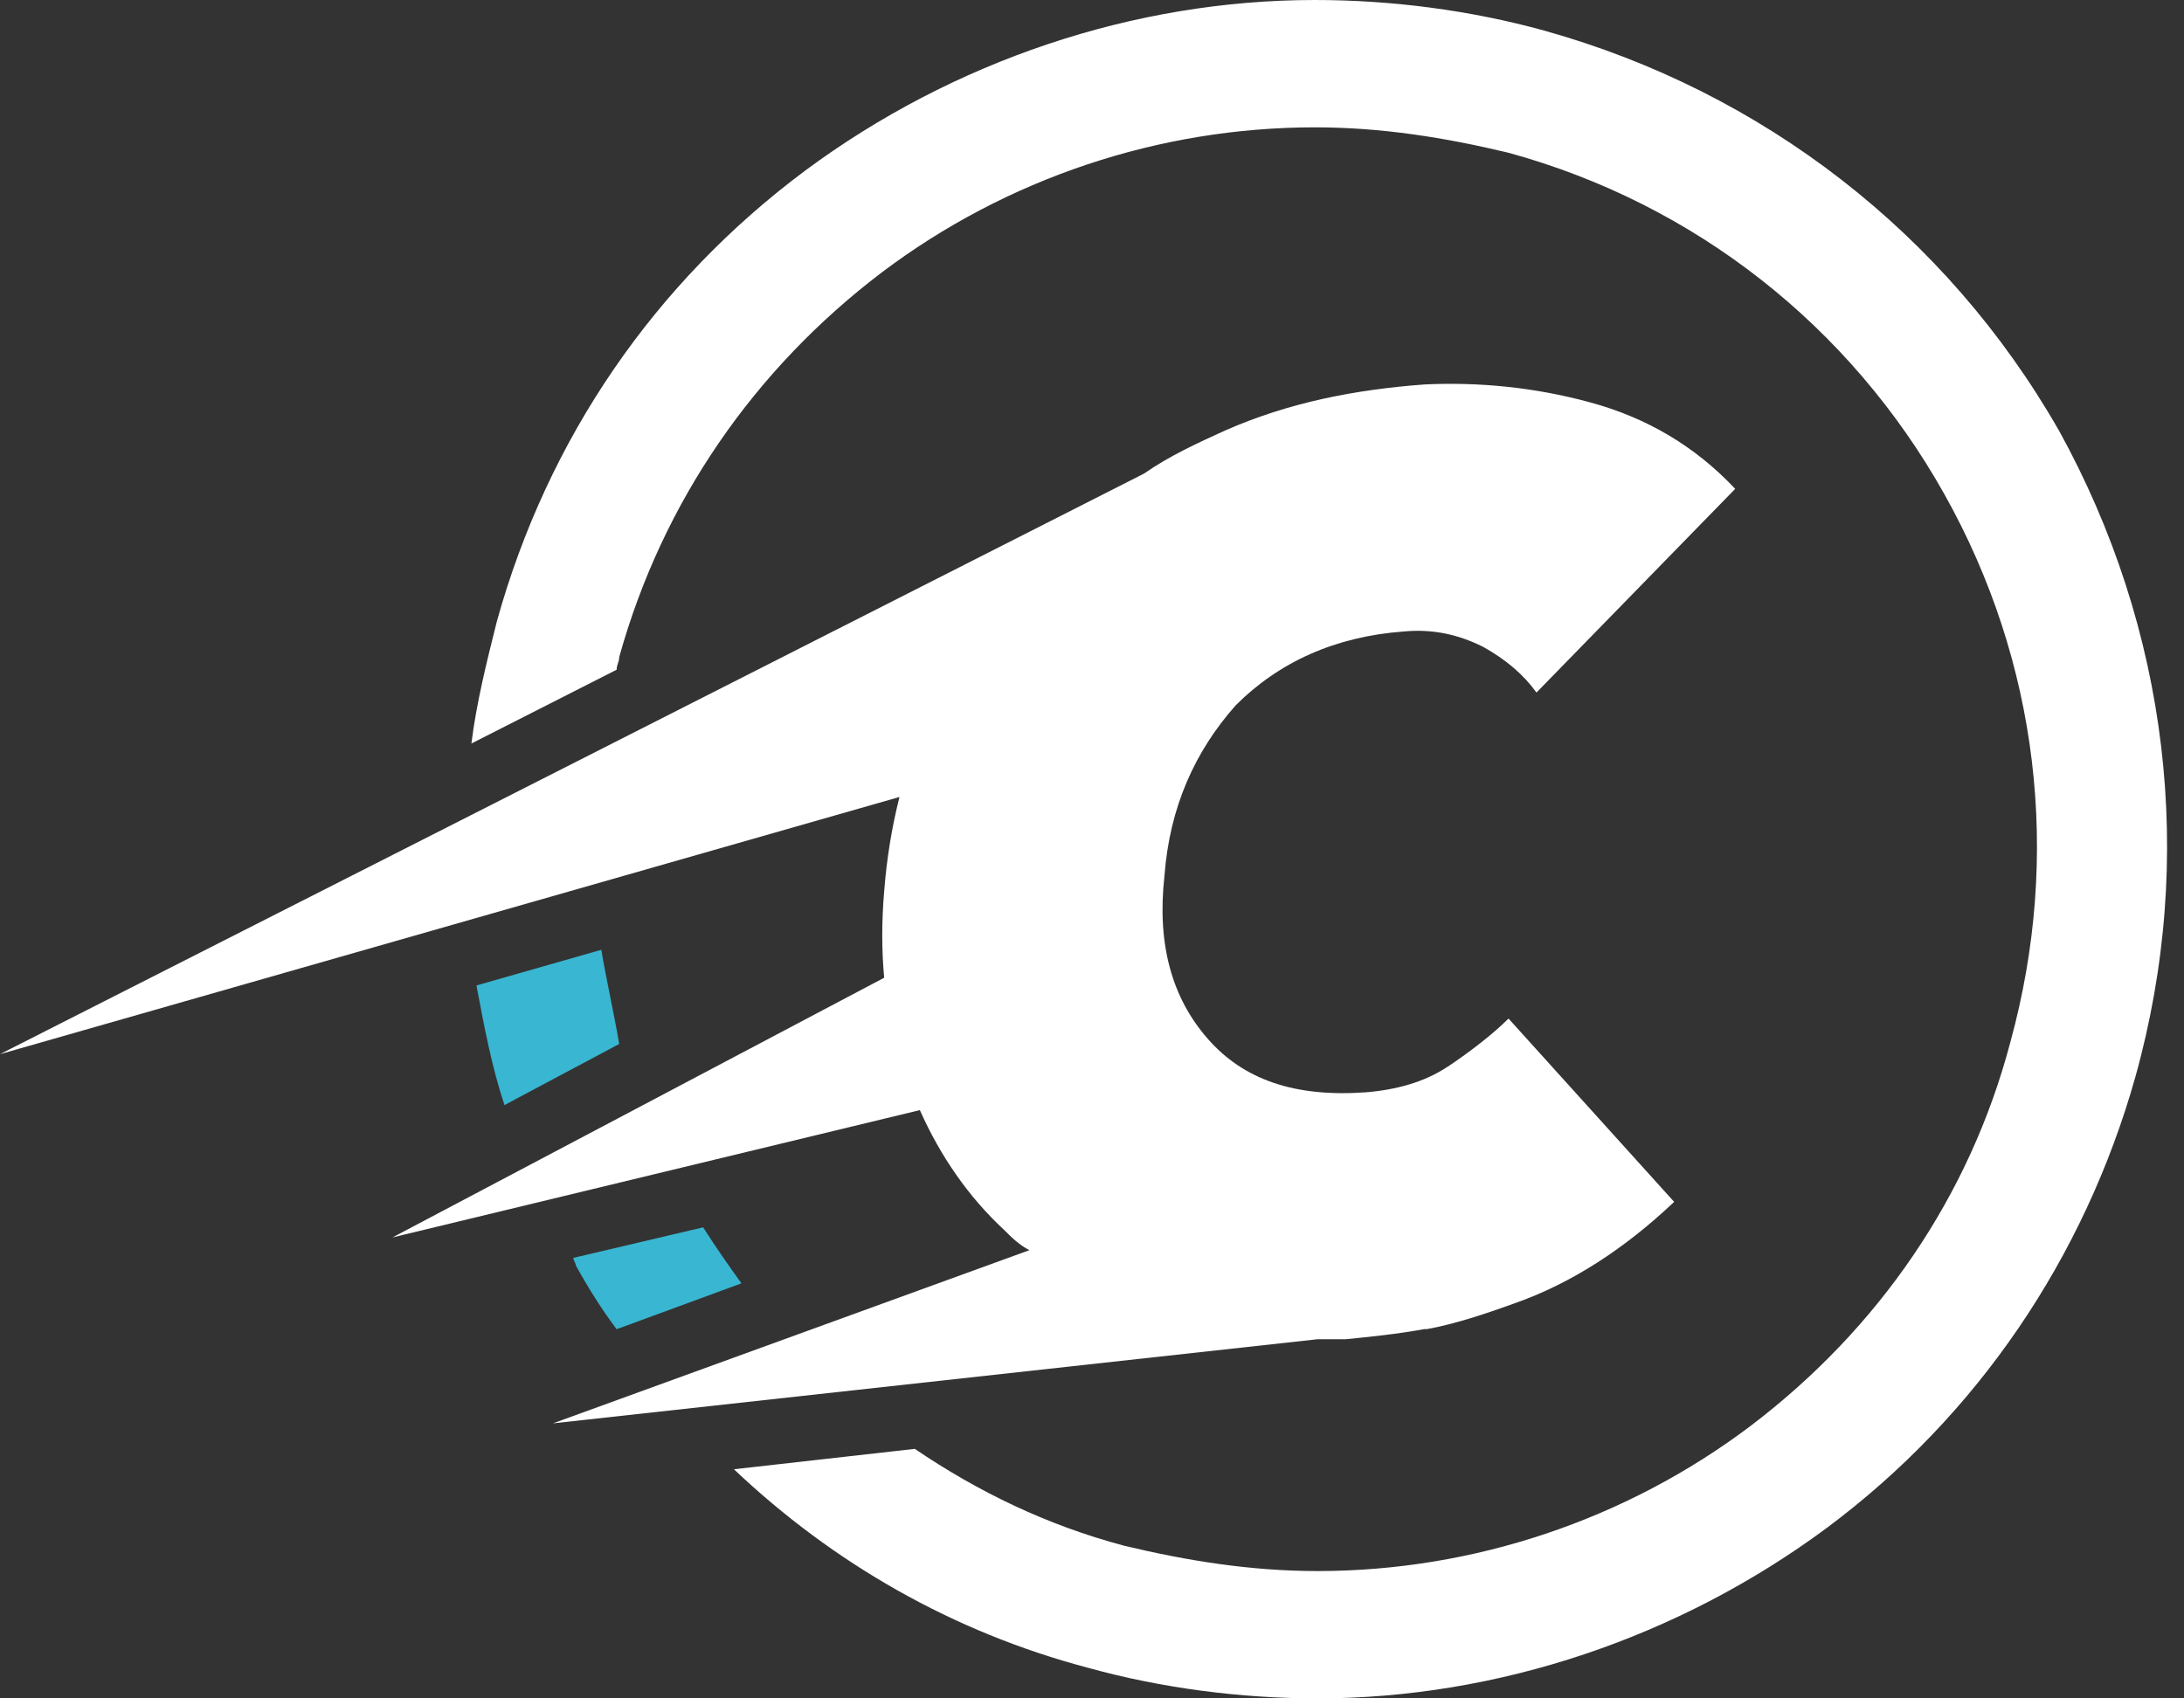
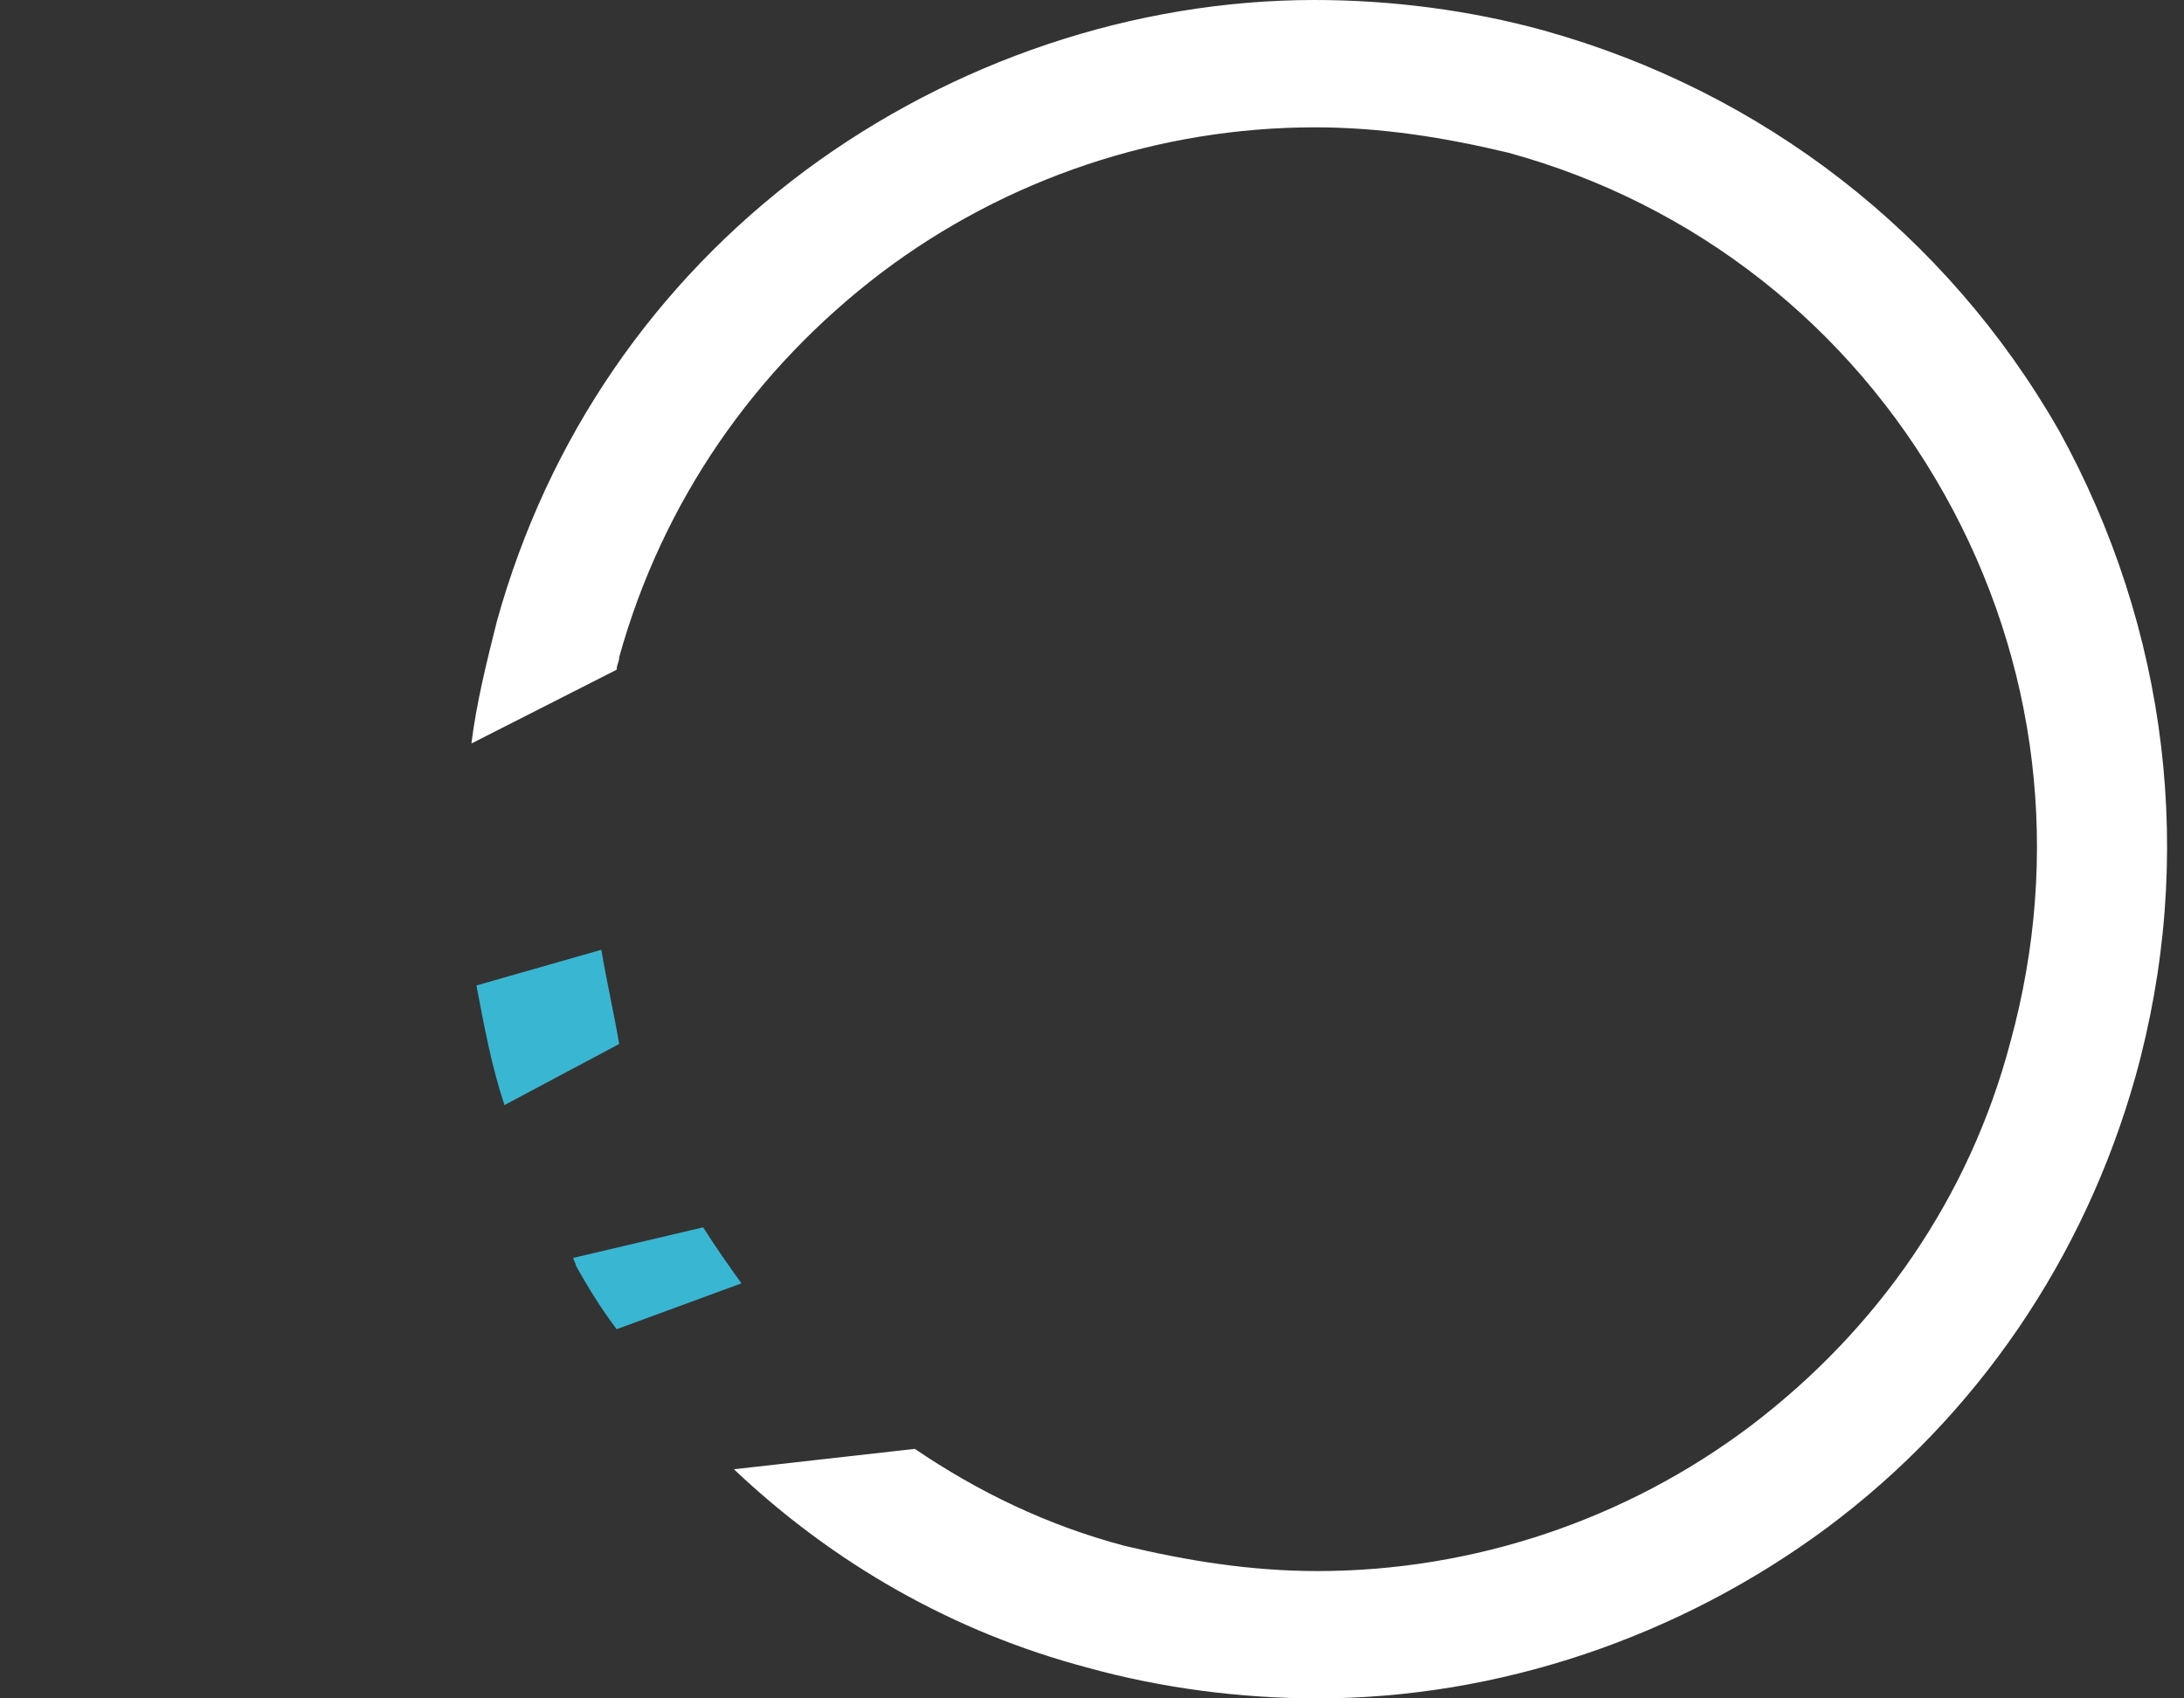
<svg xmlns="http://www.w3.org/2000/svg" width="45" height="35" viewBox="0 0 45 35" fill="none">
  <rect x="0" y="0" width="45" height="35" fill="#333333" stroke="none" />
  <path d="M42.42 8.867C40.11 4.828 36.33 1.889 31.815 0.63C30.293 0.209 28.665 0 27.09 0C23.363 0 19.634 1.259 16.59 3.516C13.493 5.825 11.288 9.026 10.238 12.803C10.028 13.642 9.817 14.483 9.713 15.322L12.706 13.801C12.706 13.695 12.759 13.642 12.759 13.539C13.651 10.338 15.541 7.61 18.167 5.615C20.739 3.674 23.889 2.624 27.092 2.624C28.457 2.624 29.77 2.833 31.082 3.148C34.915 4.198 38.118 6.717 40.06 10.179C42.003 13.642 42.475 17.631 41.426 21.462C40.586 24.662 38.697 27.39 36.071 29.384C33.498 31.326 30.349 32.376 27.146 32.376C25.781 32.376 24.468 32.167 23.155 31.852C21.58 31.432 20.162 30.749 18.849 29.858L15.122 30.278C17.171 32.219 19.638 33.635 22.42 34.37C23.942 34.791 25.57 35 27.145 35C30.872 35 34.6 33.741 37.644 31.484C40.742 29.175 42.946 25.922 43.997 22.197C45.257 17.684 44.679 12.962 42.422 8.869L42.42 8.867Z" fill="white" />
  <path d="M14.491 25.292L11.813 25.922C11.813 25.974 11.865 26.027 11.865 26.08C12.128 26.553 12.39 26.971 12.705 27.392L15.277 26.447C15.015 26.08 14.753 25.712 14.489 25.294L14.491 25.292Z" fill="#39B6D1" />
  <path d="M12.39 19.573L9.817 20.308C9.975 21.147 10.132 21.987 10.394 22.773L12.758 21.514C12.652 20.885 12.495 20.202 12.39 19.573Z" fill="#39B6D1" />
-   <path d="M29.821 21.986C29.348 22.3 28.77 22.459 28.141 22.51C26.671 22.615 25.621 22.248 24.885 21.407C24.15 20.568 23.835 19.466 23.993 18.05C24.099 16.632 24.623 15.479 25.462 14.534C26.355 13.642 27.511 13.117 28.927 13.013C29.504 12.96 30.03 13.066 30.555 13.328C31.028 13.59 31.394 13.904 31.658 14.272L35.753 10.074C34.913 9.182 33.916 8.605 32.76 8.291C31.605 7.976 30.449 7.87 29.348 7.923C27.93 8.028 26.566 8.291 25.253 8.867C24.676 9.13 24.099 9.392 23.573 9.759L0 21.724L18.533 16.424C18.375 17.054 18.271 17.684 18.218 18.366C18.165 18.996 18.165 19.573 18.218 20.149L8.086 25.501L18.953 22.877C19.374 23.822 19.951 24.661 20.686 25.343C20.845 25.501 21.002 25.658 21.211 25.763L11.394 29.332L27.145 27.599H27.722C28.246 27.547 28.772 27.494 29.349 27.39H29.402C29.979 27.285 30.609 27.075 31.186 26.866C32.394 26.446 33.497 25.712 34.495 24.768L31.082 20.99C30.768 21.305 30.294 21.672 29.823 21.987L29.821 21.986Z" fill="white" />
</svg>